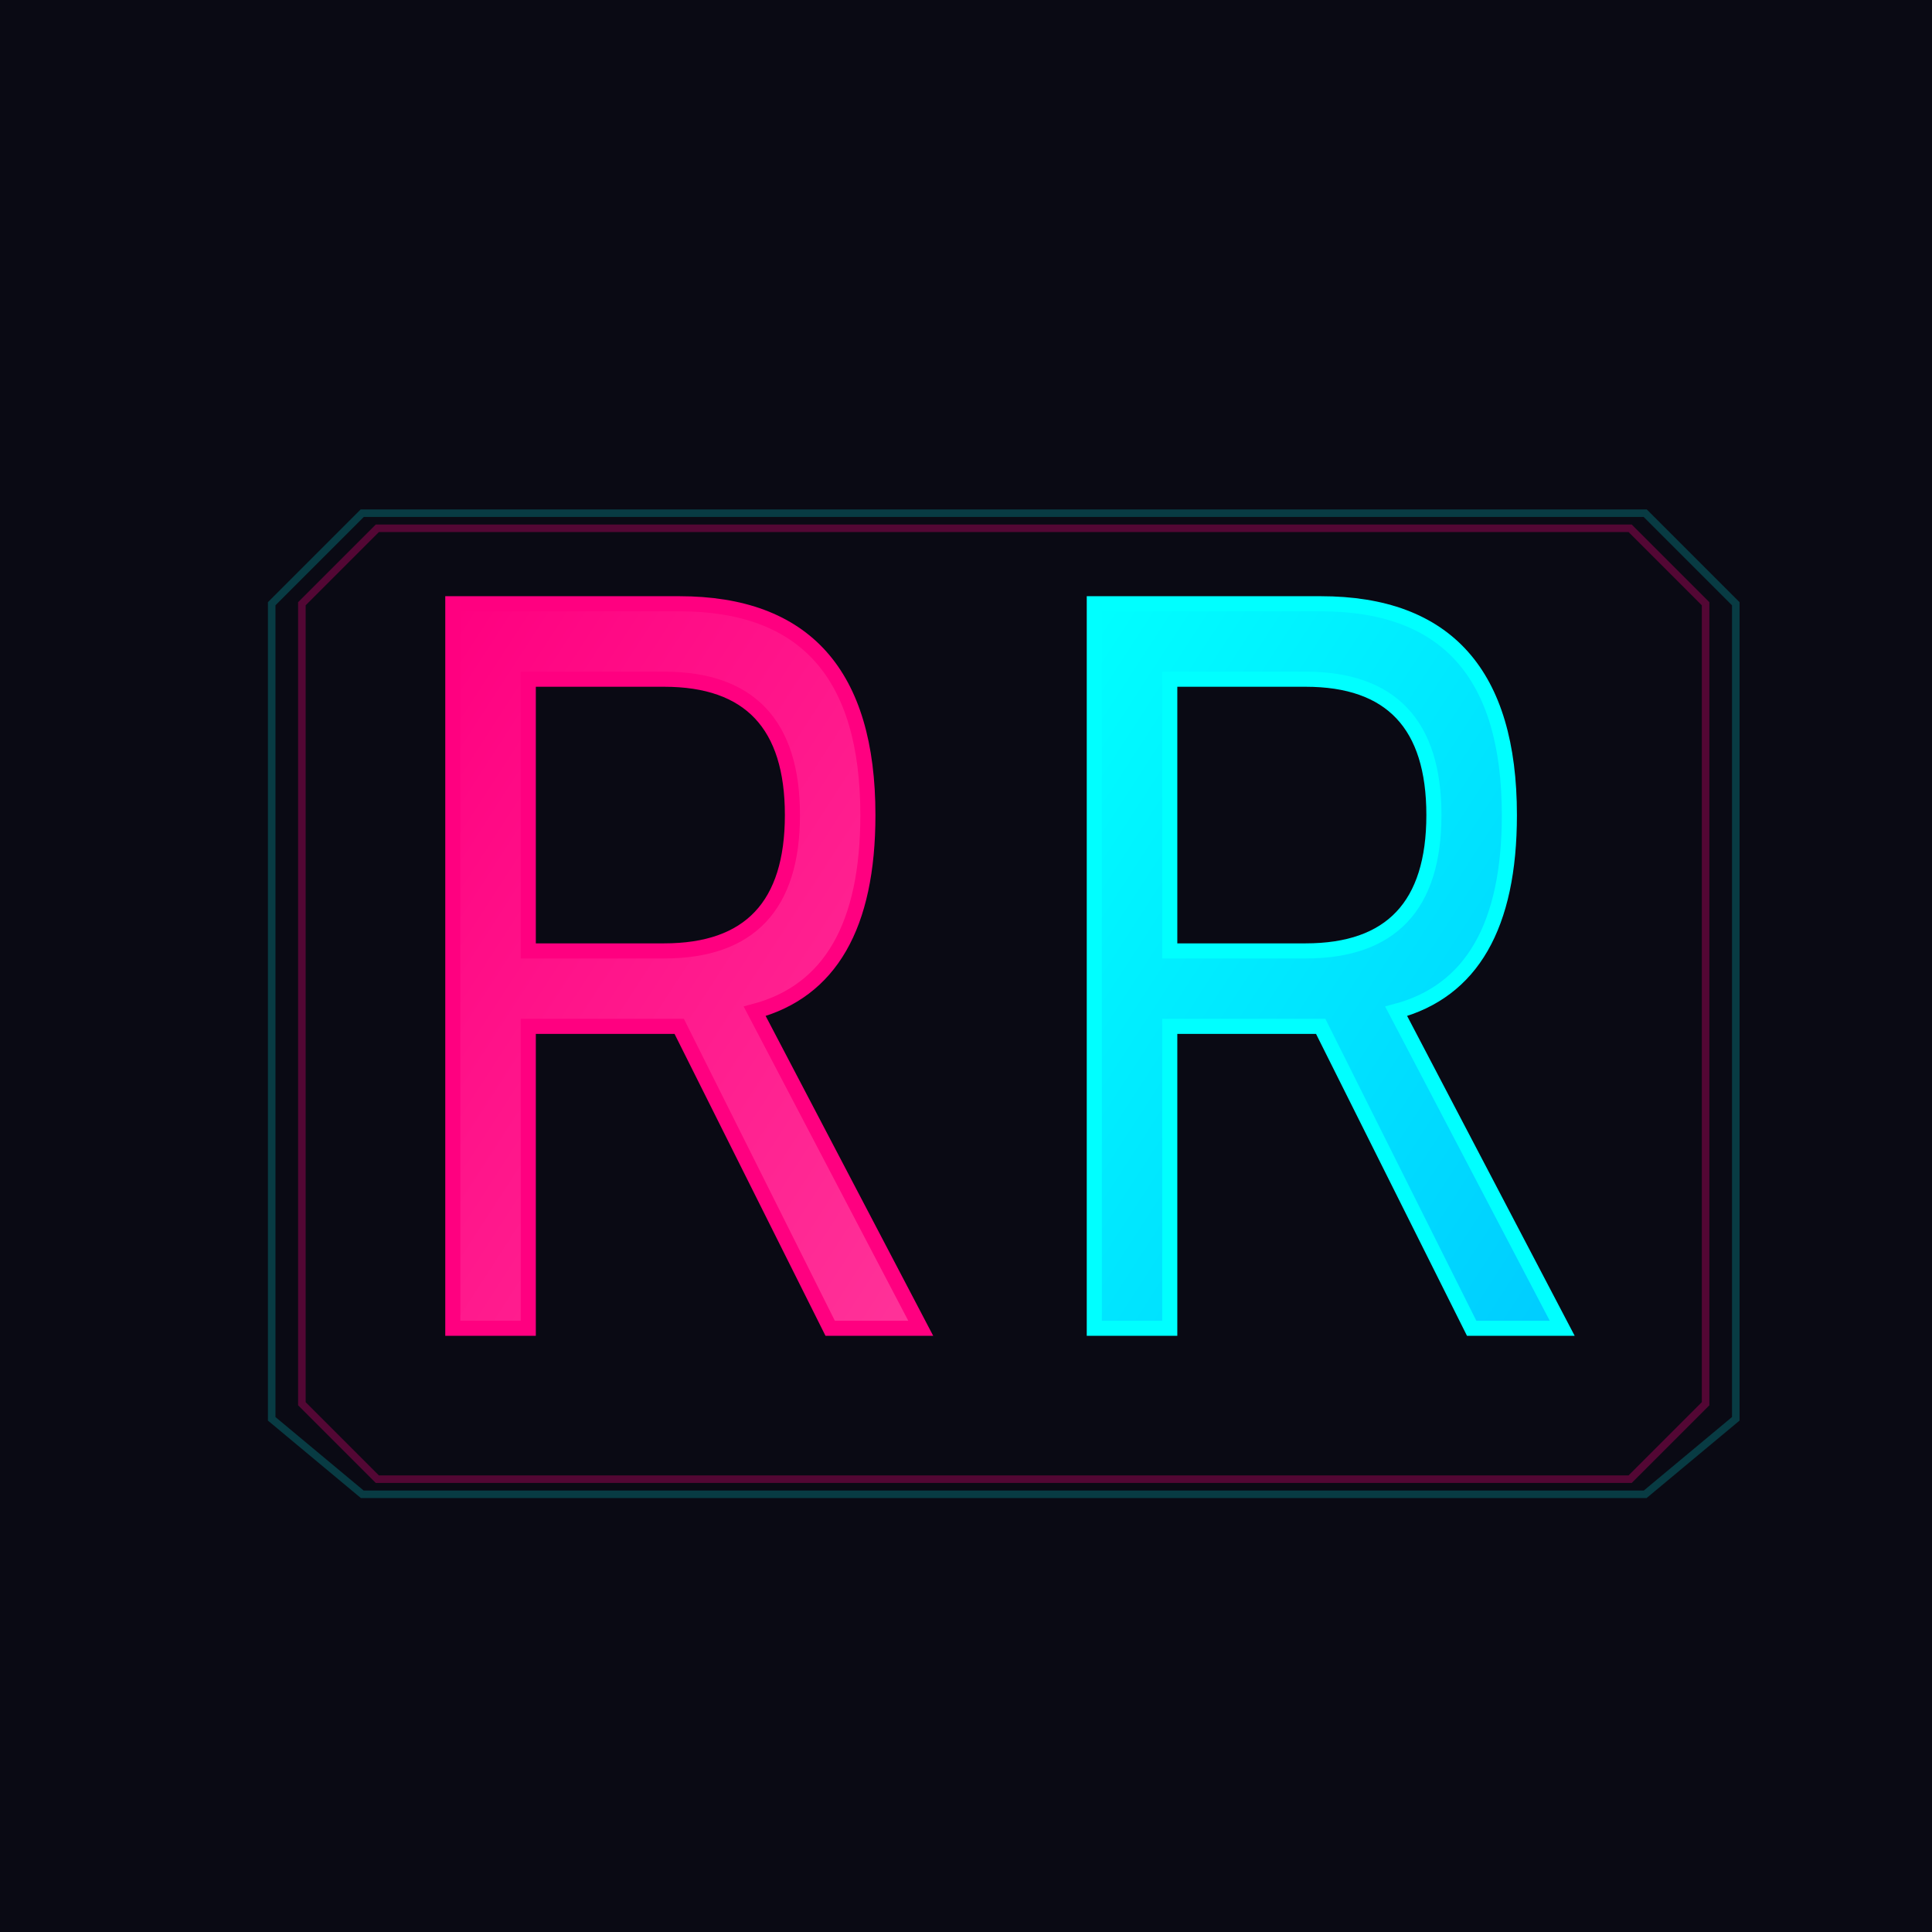
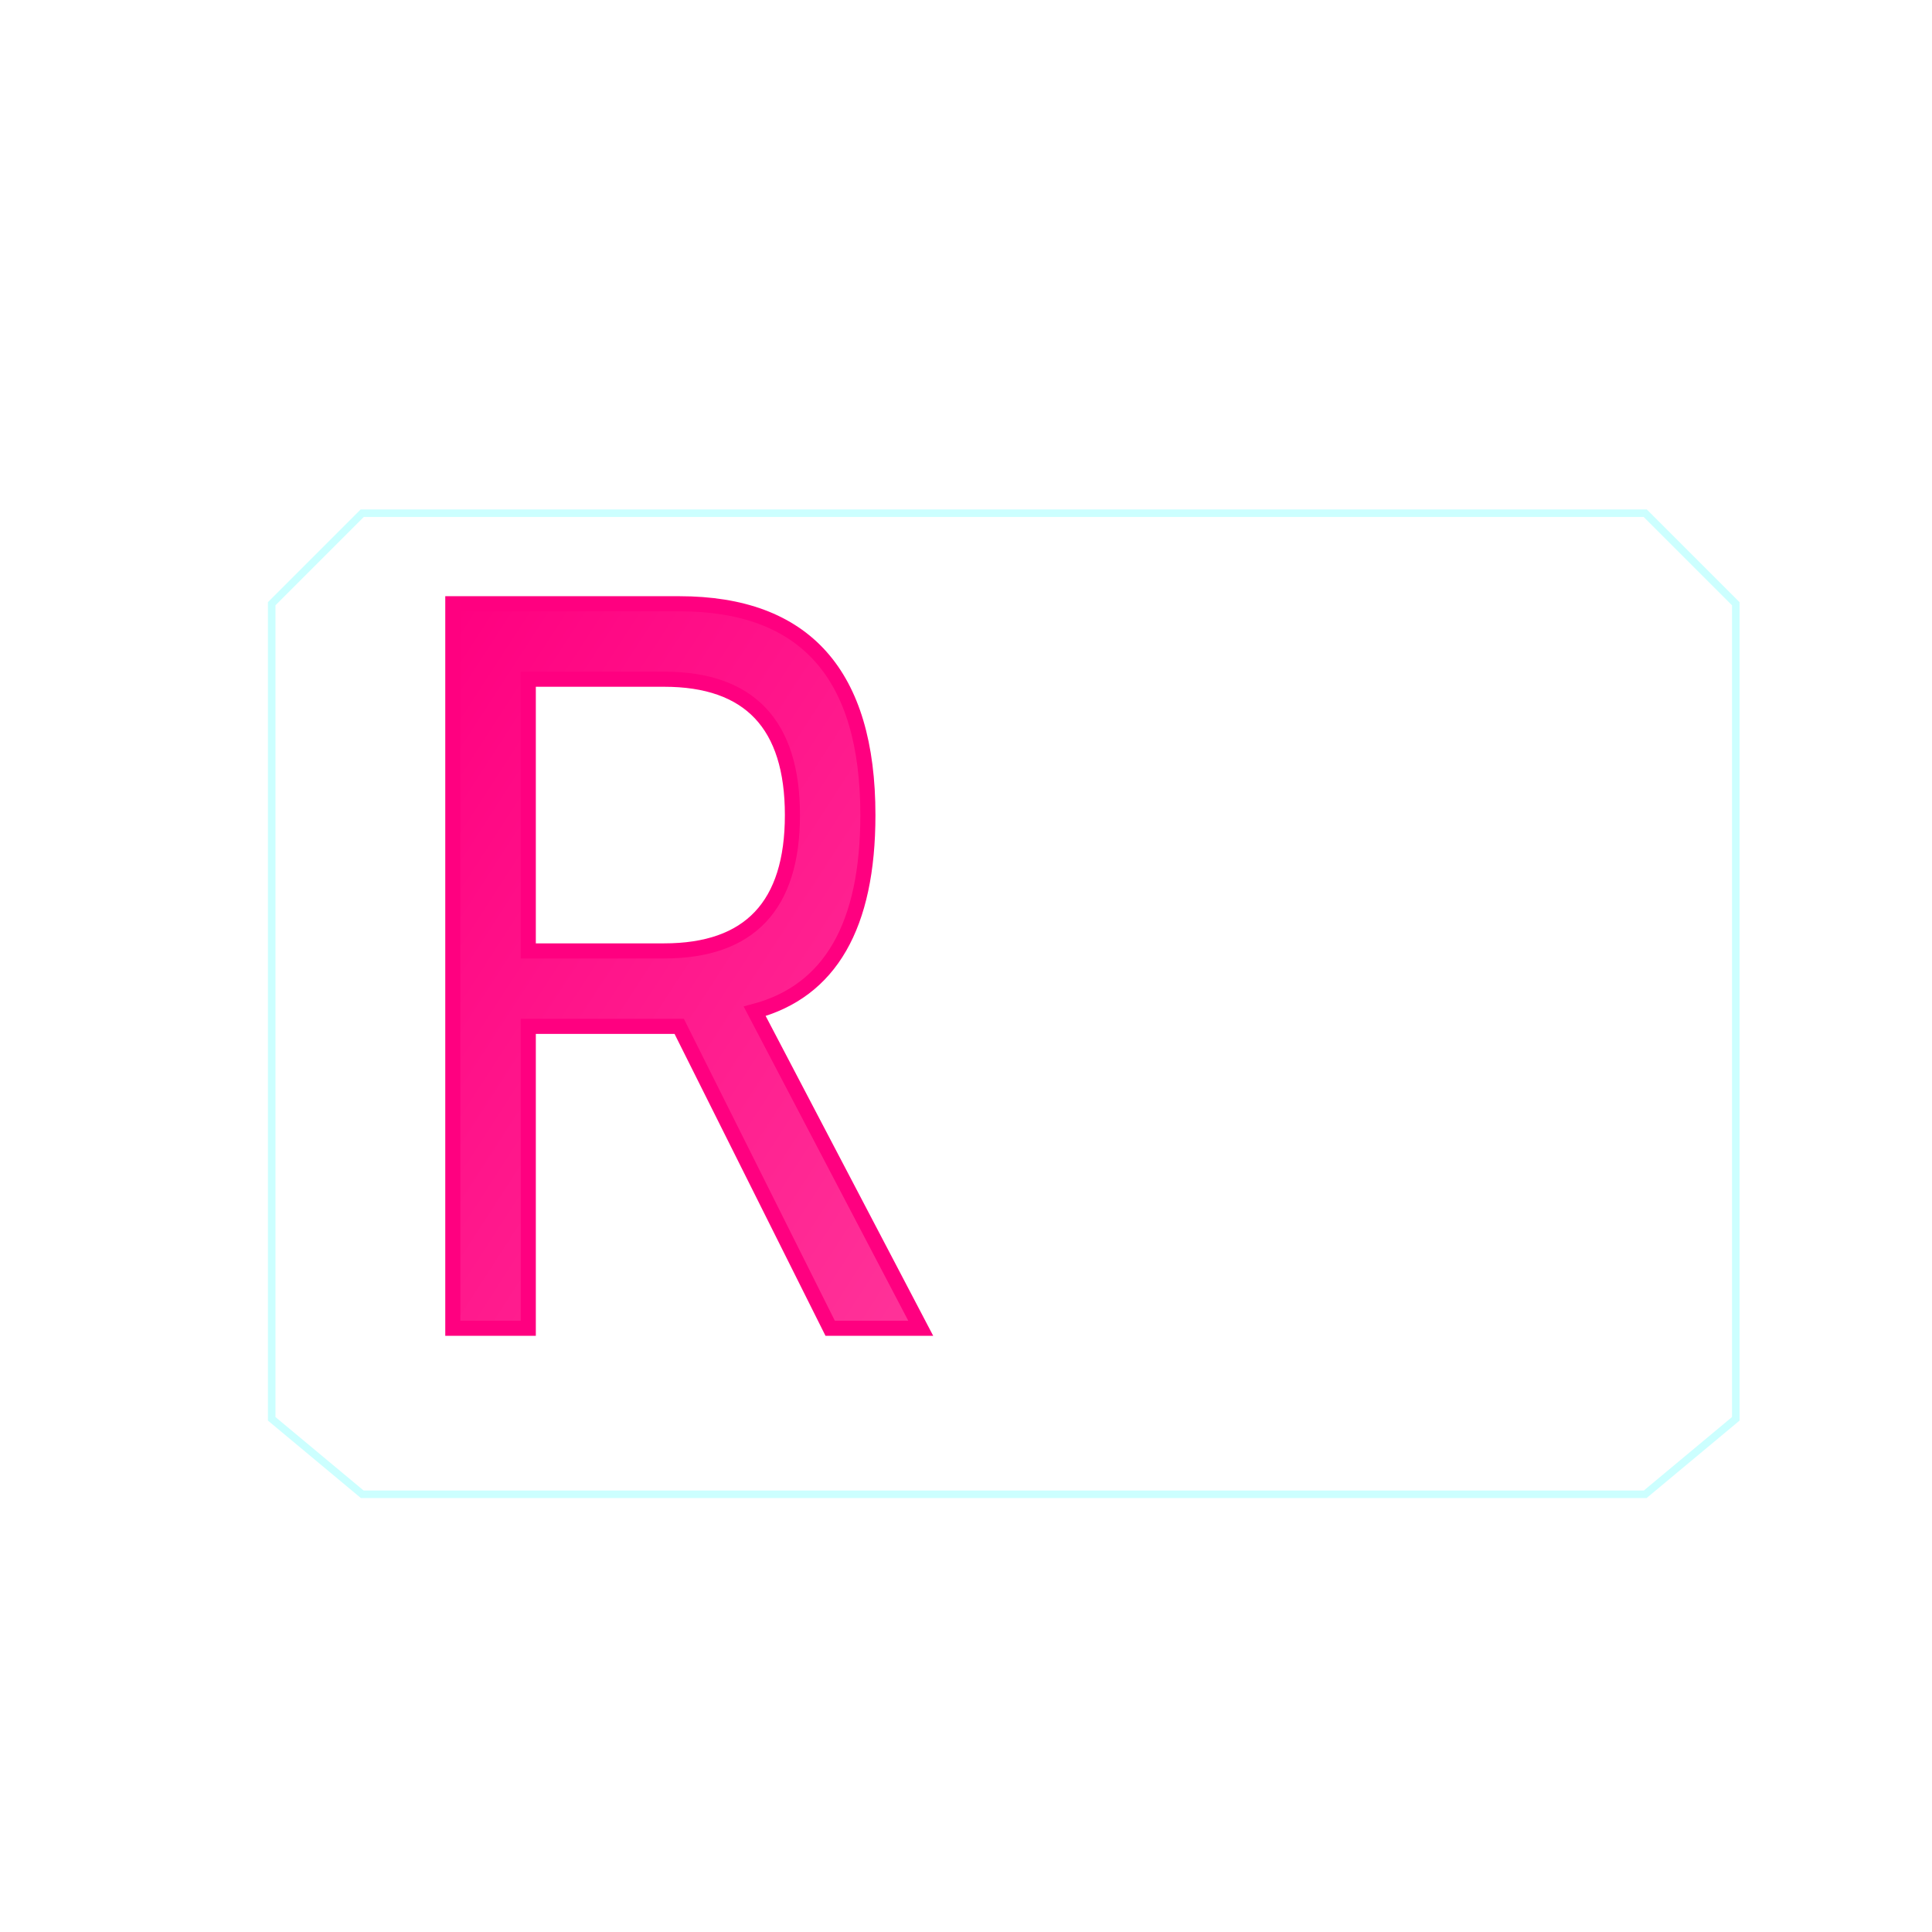
<svg xmlns="http://www.w3.org/2000/svg" viewBox="0 0 256 256">
  <defs>
    <filter id="glow">
      <feGaussianBlur stdDeviation="4" result="coloredBlur" />
      <feMerge>
        <feMergeNode in="coloredBlur" />
        <feMergeNode in="SourceGraphic" />
      </feMerge>
    </filter>
    <linearGradient id="pinkGrad" x1="0%" y1="0%" x2="100%" y2="100%">
      <stop offset="0%" style="stop-color:#ff0080;stop-opacity:1" />
      <stop offset="100%" style="stop-color:#ff3399;stop-opacity:1" />
    </linearGradient>
    <linearGradient id="cyanGrad" x1="0%" y1="0%" x2="100%" y2="100%">
      <stop offset="0%" style="stop-color:#00ffff;stop-opacity:1" />
      <stop offset="100%" style="stop-color:#00ccff;stop-opacity:1" />
    </linearGradient>
  </defs>
-   <rect width="256" height="256" fill="#0a0a14" />
  <g filter="url(#glow)">
    <path d="M60 80 L60 176 L70 176 L70 136 L90 136 L110 176 L122 176 L100 134 Q115 130 115 108 Q115 80 90 80 Z M70 90 L88 90 Q105 90 105 108 Q105 126 88 126 L70 126 Z" fill="url(#pinkGrad)" stroke="#ff0080" stroke-width="2" />
-     <path d="M145 80 L145 176 L155 176 L155 136 L175 136 L195 176 L207 176 L185 134 Q200 130 200 108 Q200 80 175 80 Z M155 90 L173 90 Q190 90 190 108 Q190 126 173 126 L155 126 Z" fill="url(#cyanGrad)" stroke="#00ffff" stroke-width="2" />
-     <polygon points="50,70 216,70 226,80 226,186 216,196 50,196 40,186 40,80" fill="none" stroke="#ff0080" stroke-width="1" opacity="0.3" />
    <polygon points="48,68 218,68 230,80 230,188 218,198 48,198 36,188 36,80" fill="none" stroke="#00ffff" stroke-width="1" opacity="0.2" />
  </g>
</svg>